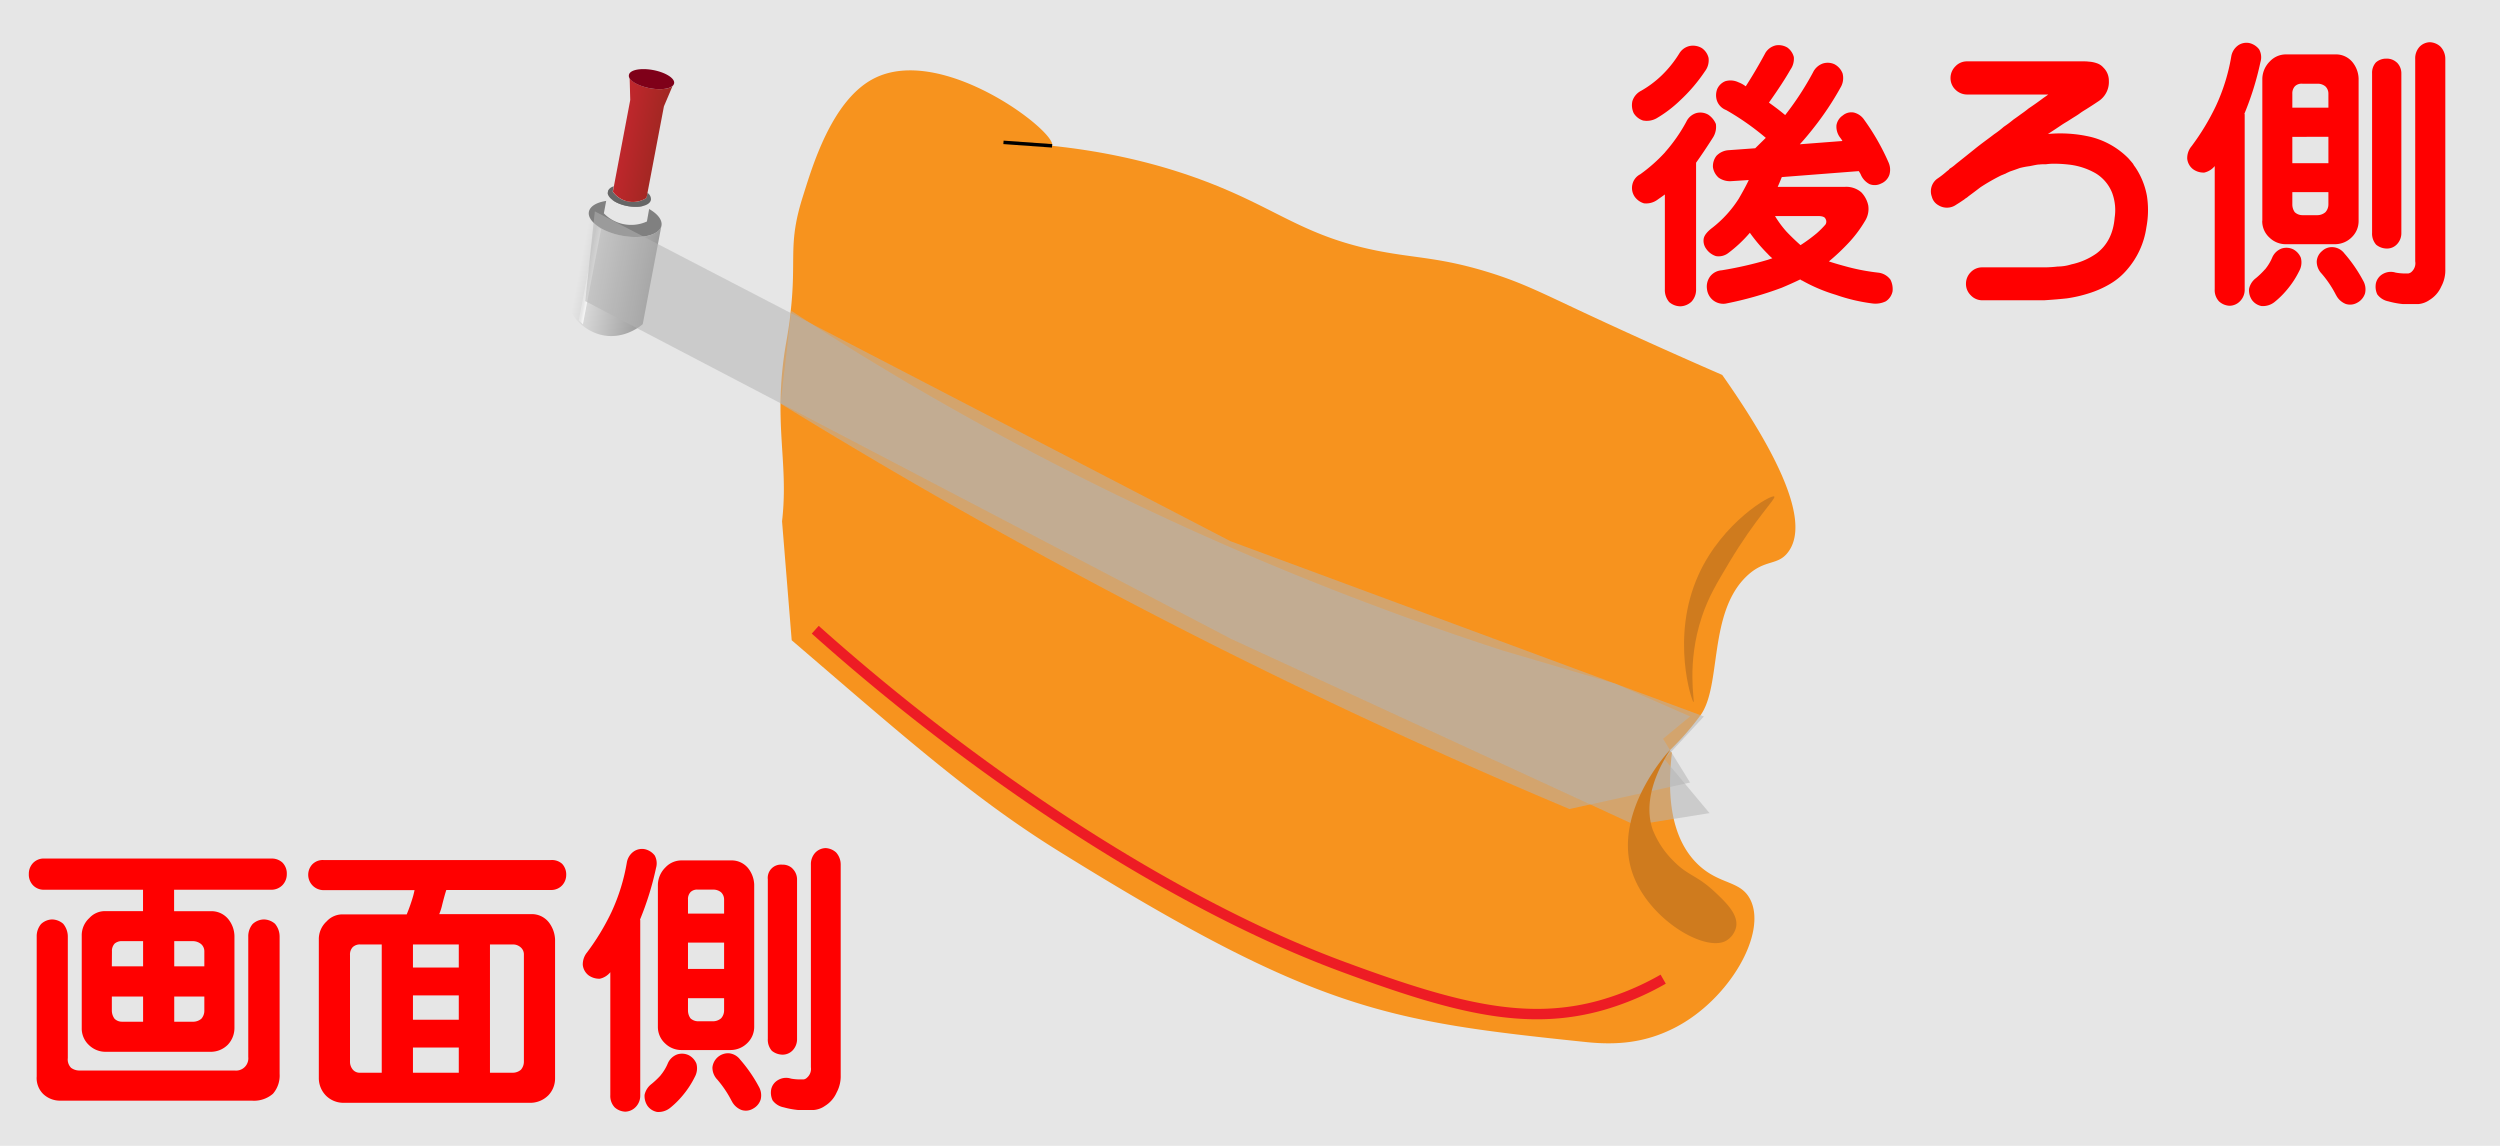
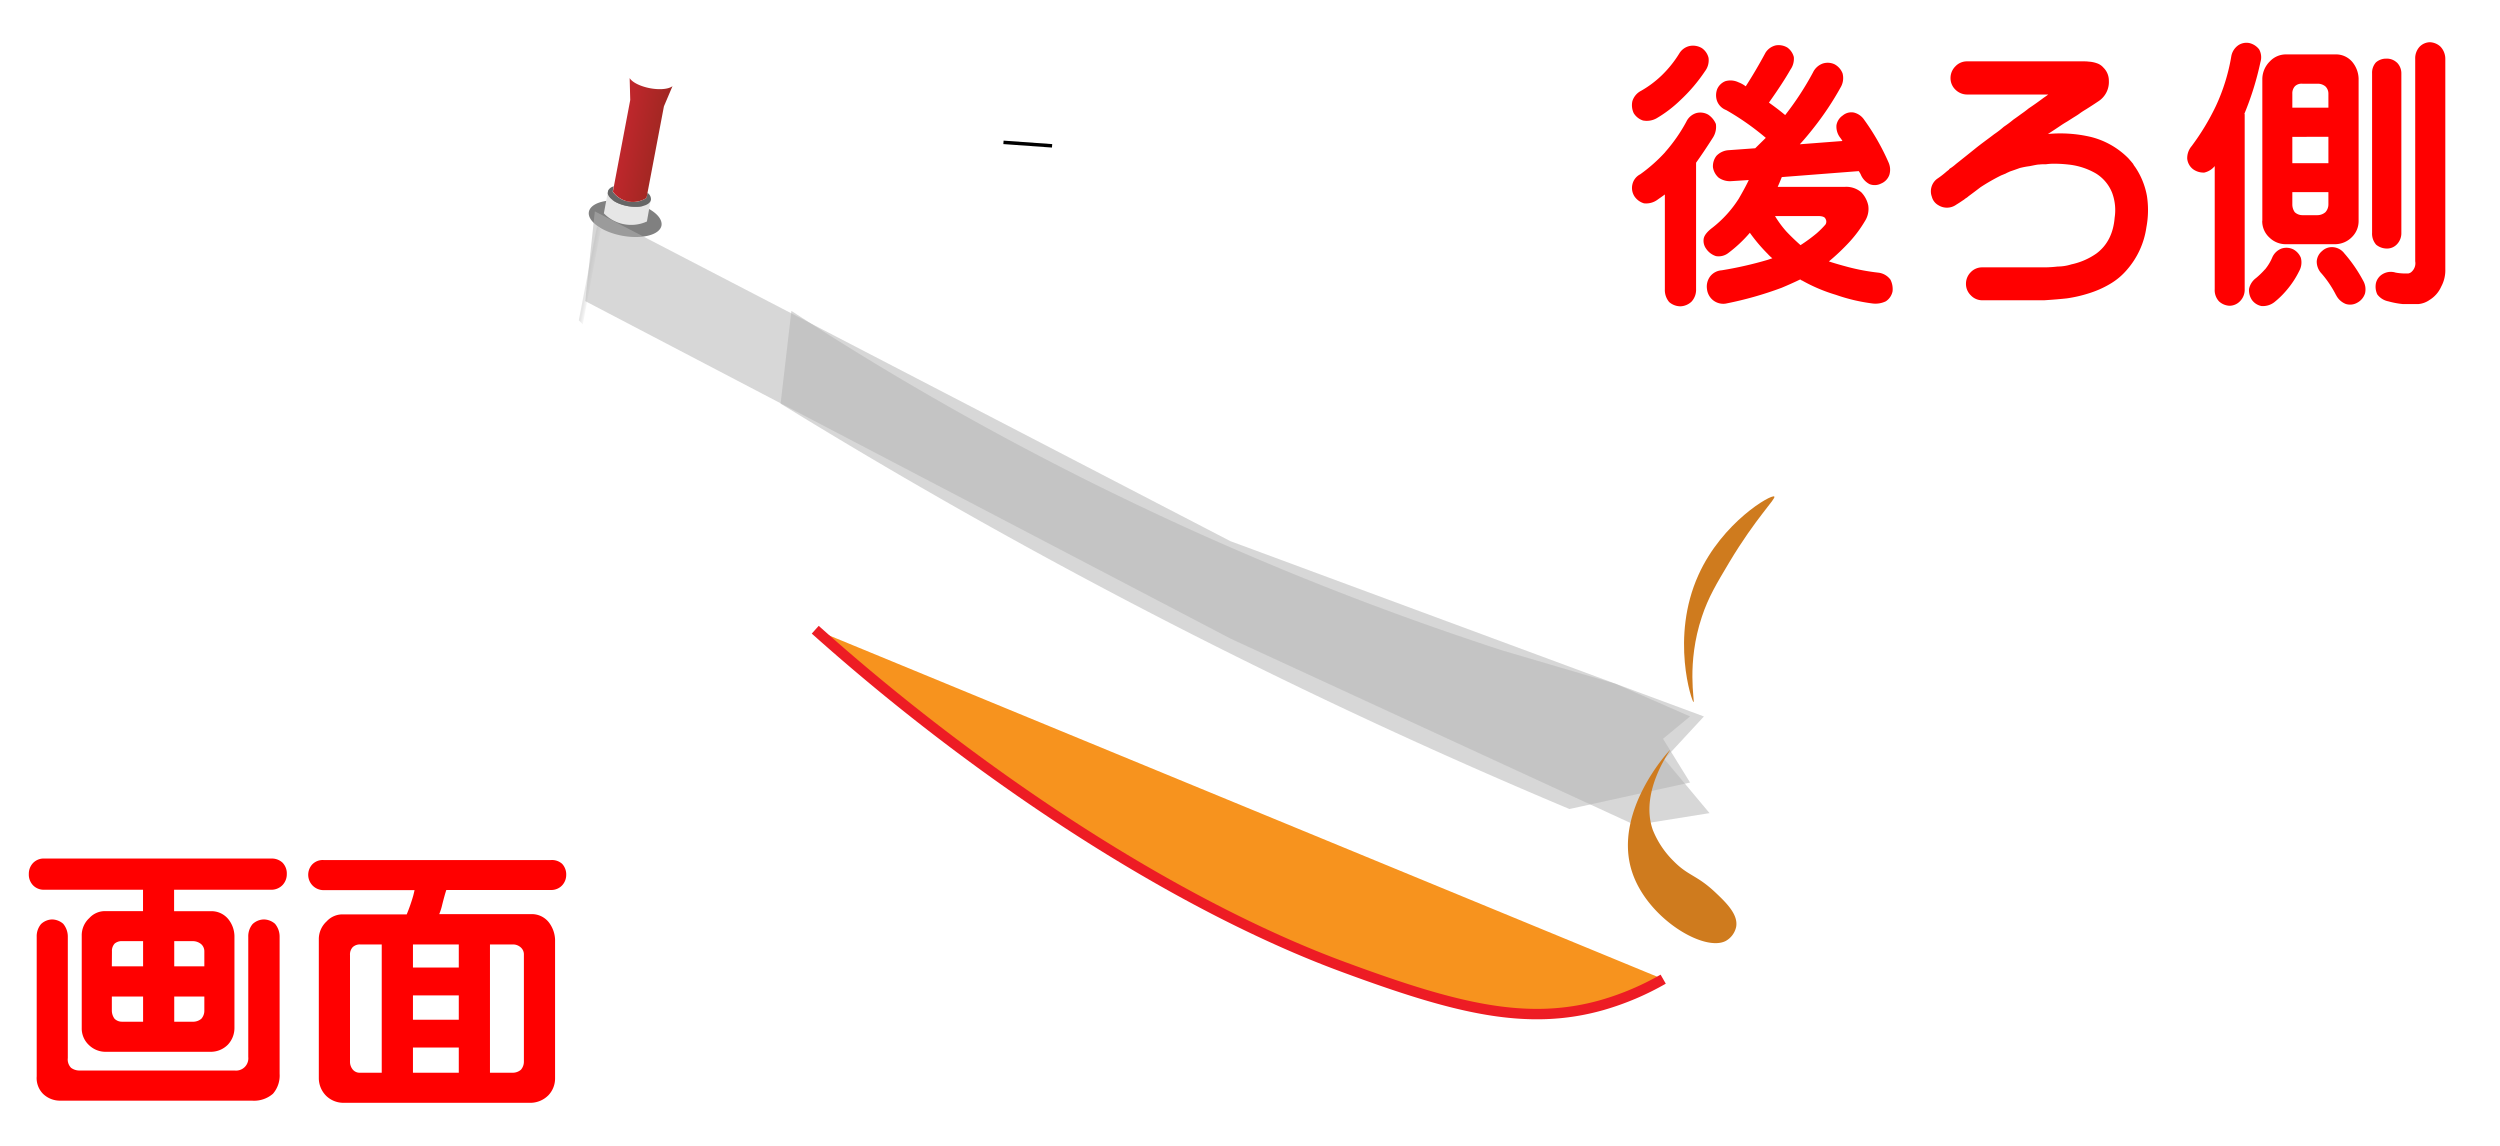
<svg xmlns="http://www.w3.org/2000/svg" viewBox="0 0 720 330">
  <defs>
    <linearGradient id="a" x1="-470.98" y1="-5644.51" x2="-449.72" y2="-5644.51" gradientTransform="translate(776.83 -5551.63) rotate(-169.26)" gradientUnits="userSpaceOnUse">
      <stop offset="0" stop-color="#999" />
      <stop offset="1" stop-color="#e6e6e6" />
    </linearGradient>
    <linearGradient id="b" x1="-466.63" y1="-5604.91" x2="-454.07" y2="-5604.91" gradientTransform="translate(776.83 -5551.63) rotate(-169.26)" gradientUnits="userSpaceOnUse">
      <stop offset="0" stop-color="#9f2721" />
      <stop offset="1" stop-color="#c1272d" />
    </linearGradient>
    <linearGradient id="c" x1="-454.1" y1="-5645.33" x2="-452.68" y2="-5645.33" gradientTransform="translate(776.83 -5551.63) rotate(-169.26)" gradientUnits="userSpaceOnUse">
      <stop offset="0" stop-color="#fff" />
      <stop offset="1" stop-color="#e6e6e6" />
    </linearGradient>
  </defs>
-   <rect width="720" height="330" fill="#e6e6e6" />
  <path d="M180.3,62l-.19,1a2.15,2.15,0,0,0,0-.8Z" fill="#b3b3b3" />
-   <path d="M164.22,89.36,169.6,61c-.51,2.7,3.75,5.78,9.52,6.88s10.86-.21,11.38-2.92l-5.39,28.4c-.43.38-5.58,4.79-12.31,3A13.8,13.8,0,0,1,164.22,89.36Z" fill="url(#a)" />
  <path d="M180.27,62.17a2.26,2.26,0,0,0-.29.76l.19-1A1.07,1.07,0,0,0,180.27,62.17Z" fill="#b3b3b3" />
  <path d="M169.6,61a2.26,2.26,0,0,1,.29-.76c1.25-2.18,5.89-3.14,11.09-2.15s9.17,3.58,9.53,6.07a2.38,2.38,0,0,1,0,.8c-.52,2.71-5.61,4-11.38,2.92S169.09,63.66,169.6,61Z" fill="gray" />
  <path d="M186.31,63.79a10.95,10.95,0,0,1-12.4-2.35L175,55.61c.11,1.52,2.5,3.13,5.66,3.73,3.43.65,6.45-.13,6.76-1.76Z" fill="#e6e6e6" />
  <path d="M175,55.61l.14-.74a2.45,2.45,0,0,1,1.27-1.09l.34-.13-.29,1.52A7.1,7.1,0,0,0,186.19,57l.29-1.5.27.26a2.13,2.13,0,0,1,.71,1.82c-.3,1.62-3.33,2.41-6.76,1.76C177.55,58.75,175.15,57.14,175,55.61Z" fill="#666" />
  <path d="M181.26,56.41a1.55,1.55,0,0,1,.13-.36l-.15.74A1.59,1.59,0,0,1,181.26,56.41Z" fill="#666" />
  <path d="M181.34,22.48c.69,1.19,3,2.38,5.83,2.92s5.44.27,6.51-.59l-2.47,5.82L186.2,57a7.32,7.32,0,0,1-5.5,1,7.23,7.23,0,0,1-4.19-2.82l5-26.38Z" fill="url(#b)" />
-   <path d="M181.14,21.55c.27-1.44,3.42-2.05,7-1.37s6.31,2.41,6,3.85a1.39,1.39,0,0,1-.52.78c-1.07.86-3.64,1.14-6.51.59s-5.14-1.73-5.83-2.92A1.3,1.3,0,0,1,181.14,21.55Z" fill="#7f0019" />
  <polygon points="171.93 65.12 173.11 66.02 167.87 93.41 166.69 92.26 171.93 65.12" fill="url(#c)" />
-   <path d="M354,55c15.92,6.92,24,13.59,43.27,17.33,10.67,2.06,17.57,1.84,31.18,6,9.14,2.81,14.63,5.55,25.8,10.8,9.79,4.59,24,11.12,41.75,18.85,22.59,32.11,23.33,45.2,19,51-3.06,4.1-6.68,1.9-12,7-11.08,10.64-7.12,31.47-13.24,40A79.1,79.1,0,0,1,481,216l-.16.15.44.45.23.24h0c-1.19,10.19-1.06,23.94,7.53,32.14,6.2,5.91,12.16,4.51,15,10,5.05,9.74-6.06,29-21.69,37-8.43,4.32-16.51,5.08-25.52,4.14-57.6-6-77.84-9-151.94-55-24.74-15.37-44.3-32.78-76.88-60.73l-2.78-34.26c1.44-12.34-.57-21.54-.44-34a106.52,106.52,0,0,1,1.64-17.55c.55-3.18,1-6,1.24-8.47,1.82-15.91-.87-19.58,3.56-33.53,2.57-8.08,8.16-27.64,20.41-33.95C271.28,12.47,304.53,38.1,303,42c-.39,1-3.39,1.36-14-1C318.78,42.15,340,48.91,354,55Z" fill="#f7931e" />
  <path d="M227.92,89.54A862.94,862.94,0,0,0,320,141.76a862.75,862.75,0,0,0,112.8,45.6l32.44,9.56,21.5,9.41-7.79,6.44,7.79,12.6L452,233c-41.7-17.5-86-38.1-132-62.4-34-17.95-65.74-36.21-95.19-54.35Z" fill="#b3b3b3" opacity="0.53" />
  <polygon points="171.31 60.87 168.55 86.72 354.53 183.99 470.88 237.62 492.34 234.18 479.35 218.64 490.73 206.34 354.36 155.86 171.31 60.87" fill="#b3b3b3" opacity="0.53" />
  <path d="M511,143c-.8-.77-15,7.37-21.86,22.62-8.14,18-1.84,36.62-1.4,36.59s-2.13-11.05,2.41-24.61C492,172,494.43,168,498,162,505.69,149.13,511.58,143.56,511,143Z" fill="#cf7b1e" />
  <path d="M497,271c-6.23,3.25-22.67-6.55-27-20-5.6-17.38,10.87-35.06,11-35s-8.87,12-5,23a26.27,26.27,0,0,0,6,9c4.25,4.33,6.64,3.95,12,9,3.12,2.94,6.71,6.4,6,10A6.1,6.1,0,0,1,497,271Z" fill="#cf7b1e" />
  <path d="M234.79,181.36A616.64,616.64,0,0,0,284,221c52.5,38,90.31,52.85,103.2,57.6,31.81,11.74,52.53,17.08,74.4,10.8A79.64,79.64,0,0,0,479,282" fill="#f7931e" stroke="#ed1c24" stroke-miterlimit="10" stroke-width="3" />
  <path d="M60.72,302.92H30.57A6.87,6.87,0,0,1,25.64,301a6.51,6.51,0,0,1-2.1-4.92V269.49a6.7,6.7,0,0,1,2.18-5.08,6.09,6.09,0,0,1,4.85-2H41.19v-6.17H12.83A4.29,4.29,0,0,1,9.55,255a4.47,4.47,0,0,1-1.25-3.29,4.52,4.52,0,0,1,1.25-3.2,4.29,4.29,0,0,1,3.28-1.25H78.14a4.52,4.52,0,0,1,3.21,1.17,4.46,4.46,0,0,1,1.25,3.28,4.54,4.54,0,0,1-1.25,3.21,4.48,4.48,0,0,1-3.21,1.33h-28v6.17H60.72a6.27,6.27,0,0,1,5,2.26,8,8,0,0,1,1.8,4.85v26.56a7,7,0,0,1-1.88,4.76A6.89,6.89,0,0,1,60.72,302.92Zm12,14.07H17.44a7,7,0,0,1-5.08-2,6.47,6.47,0,0,1-1.79-5V269.8a5.46,5.46,0,0,1,1.25-3.67A4.85,4.85,0,0,1,15,264.8a5,5,0,0,1,3.2,1.25,5.76,5.76,0,0,1,1.33,3.75v34.92a3.42,3.42,0,0,0,.94,2.81,4.07,4.07,0,0,0,2.58.78H67.6a3.53,3.53,0,0,0,3.9-3.9V269.8a5.52,5.52,0,0,1,1.25-3.67A4.9,4.9,0,0,1,76,264.8a5,5,0,0,1,3.2,1.25,5.76,5.76,0,0,1,1.33,3.75v39.45A8,8,0,0,1,78.61,315,8.3,8.3,0,0,1,72.75,317ZM32.21,278.31h9v-7.26h-6a3.15,3.15,0,0,0-2.19.7,3.08,3.08,0,0,0-.78,2.27Zm3,15.94h6V287h-9v4.06a4,4,0,0,0,.78,2.34A3,3,0,0,0,35.18,294.25Zm20.46-23.2H50.18v7.26h8.67V274a2.74,2.74,0,0,0-.94-2.11A3.77,3.77,0,0,0,55.64,271.05ZM58.85,287H50.18v7.26h5.46a3.68,3.68,0,0,0,2.35-.86,3.47,3.47,0,0,0,.86-2.34Z" fill="red" />
  <path d="M152.91,317.61H99a7.14,7.14,0,0,1-5-1.95,7.22,7.22,0,0,1-2.18-5V270.58a6.92,6.92,0,0,1,2.26-5.23,6.18,6.18,0,0,1,4.92-2h18.13A49.41,49.41,0,0,0,119,258c.16-.62.29-1.17.39-1.64H93.14a4.42,4.42,0,0,1-3.2-7.42,4.19,4.19,0,0,1,3.2-1.25h65.63a4.38,4.38,0,0,1,3.12,1.09,4.49,4.49,0,0,1,1.18,3.21,4.42,4.42,0,0,1-1.18,3,4.29,4.29,0,0,1-3.12,1.33H128.54c-.32.94-.71,2.35-1.18,4.22a16,16,0,0,1-.86,2.73h26.41a6.25,6.25,0,0,1,5.08,2.27,8.71,8.71,0,0,1,1.87,5v40.08a7,7,0,0,1-1.87,4.76A7.32,7.32,0,0,1,152.91,317.61Zm-49.14-8.67h6.17V272h-6.17a3,3,0,0,0-2.19.78,3.06,3.06,0,0,0-.78,2.26v30.63a3.52,3.52,0,0,0,.78,2.34A2.55,2.55,0,0,0,103.77,308.94ZM118.93,272v6.64h13.2V272Zm0,14.68v7h13.2v-7Zm13.2,22.27v-7.27h-13.2v7.27ZM147.68,272h-6.57v36.95h6.57a3.65,3.65,0,0,0,2.34-.86,3.55,3.55,0,0,0,.86-2.42V275a2.67,2.67,0,0,0-.94-2.18A3.33,3.33,0,0,0,147.68,272Z" fill="red" />
-   <path d="M188.93,250a86.27,86.27,0,0,1-4.61,14.85.32.32,0,0,1,.07.23v50.31a4.67,4.67,0,0,1-1.32,3.44,4.33,4.33,0,0,1-3,1.33,4.82,4.82,0,0,1-3.05-1.25,4.77,4.77,0,0,1-1.25-3.52V280a5.39,5.39,0,0,1-3,1.87,5.25,5.25,0,0,1-3.29-1,4.36,4.36,0,0,1-1.64-3,5.47,5.47,0,0,1,1.25-3.6,68.21,68.21,0,0,0,7-11.56,56.11,56.11,0,0,0,4.45-14.37,4.87,4.87,0,0,1,2-3.13,4.23,4.23,0,0,1,3.28-.62,5,5,0,0,1,2.74,1.79A4.75,4.75,0,0,1,188.93,250Zm1.32,59.69a13.48,13.48,0,0,0,2.11-3.51,4.76,4.76,0,0,1,2.66-2.5,4.49,4.49,0,0,1,3.36.23,4.77,4.77,0,0,1,2.19,2.42,5.17,5.17,0,0,1-.47,3.83,26.44,26.44,0,0,1-3.6,5.47,24.81,24.81,0,0,1-3.59,3.51,5.36,5.36,0,0,1-3.67,1.1,4.43,4.43,0,0,1-2.74-1.72,5.13,5.13,0,0,1-.86-3.2,5.3,5.3,0,0,1,2-3.13A24.58,24.58,0,0,0,190.25,309.72Zm-.78-14V254.8a7.23,7.23,0,0,1,2.19-5,6.33,6.33,0,0,1,4.77-2h14.06a6.12,6.12,0,0,1,4.92,2.18,8.06,8.06,0,0,1,1.8,4.77v40.94a6.46,6.46,0,0,1-1.88,4.61,6.86,6.86,0,0,1-4.84,2.11H196.43a6.73,6.73,0,0,1-4.85-1.88A6.43,6.43,0,0,1,189.47,295.74Zm8.67-36.64v4.06h10.4V259.1a2.87,2.87,0,0,0-.86-2.11,3.46,3.46,0,0,0-2.27-.78H201a2.71,2.71,0,0,0-2.11.7A2.93,2.93,0,0,0,198.14,259.1Zm0,12.42v7.58h10.4v-7.58ZM208.54,291v-3.51h-10.4V291a3.91,3.91,0,0,0,.71,2.27,3.27,3.27,0,0,0,2.19.86h4.37a3.62,3.62,0,0,0,2.27-.86A3.38,3.38,0,0,0,208.54,291Zm2.18,26.09a31.09,31.09,0,0,0-4.14-6.17,5,5,0,0,1-1.4-3.51,4.56,4.56,0,0,1,4.76-4.07,4.57,4.57,0,0,1,3.2,1.8,41.63,41.63,0,0,1,5.4,7.81,5,5,0,0,1,.54,3.68,4.5,4.5,0,0,1-2.19,2.65,4,4,0,0,1-3.35.39A5.25,5.25,0,0,1,210.72,317.06Zm17.5-66.95a4.35,4.35,0,0,1,1.33,3.13v45.93a4.64,4.64,0,0,1-1.25,3.29,4,4,0,0,1-3,1.25,5,5,0,0,1-3-1.1,4.83,4.83,0,0,1-1.17-3.44V253.24a3.81,3.81,0,0,1,4.14-4.22A4.06,4.06,0,0,1,228.22,250.11Zm5.32,57.27V249.1a4.91,4.91,0,0,1,1.25-3.52,4.28,4.28,0,0,1,3-1.33,4.82,4.82,0,0,1,3,1.25,5.19,5.19,0,0,1,1.33,3.6v60.54a9.86,9.86,0,0,1-1.17,5,8.6,8.6,0,0,1-3.36,3.86,6.61,6.61,0,0,1-3.21,1.18h-4.53a23.77,23.77,0,0,1-4.14-.77,5.16,5.16,0,0,1-3.2-2,5.23,5.23,0,0,1-.39-3.25,4.06,4.06,0,0,1,2-2.63,4.52,4.52,0,0,1,3.67-.39,14.93,14.93,0,0,0,2.19.23h1.48a1.77,1.77,0,0,0,1-.54A3.33,3.33,0,0,0,233.54,307.38Z" fill="red" />
  <path d="M478.47,21.81a32.66,32.66,0,0,0,5.16-6.4,4.63,4.63,0,0,1,3.12-2.19,5,5,0,0,1,3.36.62,4.74,4.74,0,0,1,1.95,2.82,5.18,5.18,0,0,1-1,3.82,47.52,47.52,0,0,1-7.19,8.44,36.11,36.11,0,0,1-6.8,5.16,5.77,5.77,0,0,1-3.9.62,4.94,4.94,0,0,1-2.66-2.11,5.41,5.41,0,0,1-.39-3.43,5,5,0,0,1,2.5-3A30,30,0,0,0,478.47,21.81Zm1.09,22a46.54,46.54,0,0,0,6.1-8.75,4.69,4.69,0,0,1,2.89-2.5,4.56,4.56,0,0,1,3.43.47,6.1,6.1,0,0,1,2.19,2.66,5.75,5.75,0,0,1-.78,3.83q-2.58,4.06-4.92,7.34V83.3a5,5,0,0,1-1.33,3.59,4.92,4.92,0,0,1-3.2,1.33A5,5,0,0,1,480.73,87a5.34,5.34,0,0,1-1.25-3.67V56c-.67.52-1.4,1-2.18,1.56a5.52,5.52,0,0,1-3.83,1,5,5,0,0,1-2.74-2,4.47,4.47,0,0,1-.62-3.36,4.35,4.35,0,0,1,2.27-3A45.71,45.71,0,0,0,479.56,43.84Zm55.78,5.47L513.16,51c-.37.94-.76,1.88-1.18,2.81h19.46a6.62,6.62,0,0,1,4.61,1.57,7.79,7.79,0,0,1,2,3.75,6.5,6.5,0,0,1-.94,4.53,35.89,35.89,0,0,1-4.45,6,60.59,60.59,0,0,1-5.94,5.63c1.56.52,3.44,1.06,5.63,1.64A60.78,60.78,0,0,0,541,78.53a5.06,5.06,0,0,1,3.44,2,6,6,0,0,1,.62,3.36,4.46,4.46,0,0,1-1.95,2.89,6.82,6.82,0,0,1-3.75.63,51.25,51.25,0,0,1-10.63-2.5,47.24,47.24,0,0,1-9.76-4.14.76.76,0,0,1-.47-.31q-2.58,1.25-5.39,2.42A103.37,103.37,0,0,1,497,87.44a4.73,4.73,0,0,1-3.67-1,4.79,4.79,0,0,1-1.72-3.2,4.88,4.88,0,0,1,.94-3.67,4.6,4.6,0,0,1,3.28-1.72,107.28,107.28,0,0,0,13.21-3l1.4-.47a9.73,9.73,0,0,1-1.33-1.25,48,48,0,0,1-5.15-6.09,38.89,38.89,0,0,1-6.25,5.86,4.54,4.54,0,0,1-3.52.86,5.41,5.41,0,0,1-2.81-2.11,3.88,3.88,0,0,1-.7-3c.2-.94,1.06-2,2.57-3.13a33.05,33.05,0,0,0,7.5-8.28c1-1.72,2-3.51,2.9-5.39l-5,.32a5.69,5.69,0,0,1-3.68-1,5,5,0,0,1-1.64-3,4.86,4.86,0,0,1,1-3.28,5.3,5.3,0,0,1,3.59-1.64l7.58-.55,3.05-3a75.59,75.59,0,0,0-11.41-8A4.49,4.49,0,0,1,494.48,29a5,5,0,0,1,.08-3.36,4.29,4.29,0,0,1,2.35-2.26,5.29,5.29,0,0,1,3.75.31,8.3,8.3,0,0,1,2.11,1.17q2.88-4.45,5.7-9.69a4.78,4.78,0,0,1,3-2.11,4.91,4.91,0,0,1,3.28.63,4.83,4.83,0,0,1,1.87,2.73,5.42,5.42,0,0,1-1,3.67q-2.12,3.75-6.17,9.46c1.4,1,3,2.18,4.68,3.59a85.12,85.12,0,0,0,8-12.26,5,5,0,0,1,2.82-2.58,4.63,4.63,0,0,1,3.43.23,5,5,0,0,1,2.27,2.58,5.25,5.25,0,0,1-.47,3.91,86.25,86.25,0,0,1-8,12c-1.15,1.46-2.42,3-3.83,4.53l12.27-.94a7.65,7.65,0,0,0-.63-.94,5.21,5.21,0,0,1-1.09-3.59,4.21,4.21,0,0,1,1.8-2.81,3.85,3.85,0,0,1,3.2-.86,5,5,0,0,1,3,2.11,66.19,66.19,0,0,1,7,12.26,5.11,5.11,0,0,1,.23,3.6,4.23,4.23,0,0,1-2.42,2.5,4,4,0,0,1-3.28.15,5.5,5.5,0,0,1-2.58-2.89A9.77,9.77,0,0,0,535.34,49.31ZM525.73,63c-.2-.52-.93-.78-2.18-.78H511.2a30,30,0,0,0,3.21,4.38q1.88,2,4.14,4a45.16,45.16,0,0,0,4.68-3.43,26.57,26.57,0,0,0,2.5-2.5A1.54,1.54,0,0,0,525.73,63Z" fill="red" />
  <path d="M566.52,17.67H600c.47,0,1,0,1.56.08a8.45,8.45,0,0,1,2.35.47,4.23,4.23,0,0,1,1.87,1.25,5.22,5.22,0,0,1,1.57,3.75,6.61,6.61,0,0,1-3,5.94q-1.73,1.17-3.6,2.34c-.78.47-1.38.86-1.79,1.17s-1.12.76-1.8,1.17L595.34,35c-.62.36-1.25.75-1.87,1.17q-1.72,1.17-3.67,2.42a38.44,38.44,0,0,1,12.42.86,23.09,23.09,0,0,1,10.7,6.09c.47.52.94,1.07,1.41,1.64a4.21,4.21,0,0,0,.55.86,21.65,21.65,0,0,1,3.43,8.36,26.62,26.62,0,0,1-.15,9.06,23.63,23.63,0,0,1-5.63,12.27,19,19,0,0,1-5,4.14,28.24,28.24,0,0,1-5.86,2.58,38.79,38.79,0,0,1-6.4,1.48q-2.82.31-6.57.55H570.89a4.49,4.49,0,0,1-3.28-1.41,4.56,4.56,0,0,1-1.41-3.36,4.71,4.71,0,0,1,1.41-3.35A4.49,4.49,0,0,1,570.89,77h17.74a34,34,0,0,0,4-.24,13.2,13.2,0,0,0,3.91-.62A19.63,19.63,0,0,0,603.78,73q4.69-3.51,5.24-10.31a14.29,14.29,0,0,0-.71-7.11,11.5,11.5,0,0,0-4.68-5.62,19.86,19.86,0,0,0-8-2.58,37.42,37.42,0,0,0-4.22-.23,16.7,16.7,0,0,0-2.11.15c-.63,0-1.3,0-2,.08-.52,0-1.44.21-2.74.47a22.7,22.7,0,0,0-2.89.55c-.83.31-1.72.62-2.65.93a7.7,7.7,0,0,0-.71.32,3.18,3.18,0,0,0-.62.31c-.37.15-.81.34-1.33.54a57.91,57.91,0,0,0-6,3.44c-1.09.84-2.24,1.7-3.43,2.58a4.26,4.26,0,0,1-.86.63l-.39.31a5.25,5.25,0,0,1-.47.31q-.78.55-1.8,1.17a4.62,4.62,0,0,1-5.16.16,3.87,3.87,0,0,1-1.87-2.42,4.5,4.5,0,0,1,1.48-5.16,25.37,25.37,0,0,0,2.74-2.11l.7-.55q.08-.23.63-.54a13.44,13.44,0,0,0,1.4-1.1c1.77-1.4,3.6-2.86,5.47-4.37s3.72-2.81,5.55-4.22a25.57,25.57,0,0,0,2.73-2.11,32.29,32.29,0,0,0,2.82-2.11c.46-.31,1.19-.83,2.18-1.56.68-.47,1.41-1,2.19-1.64q2.12-1.41,4.3-3.05c.47-.31.91-.62,1.33-.94H566.52a4.77,4.77,0,0,1-3.36-1.4,4.59,4.59,0,0,1-1.41-3.36,4.75,4.75,0,0,1,1.41-3.36A4.56,4.56,0,0,1,566.52,17.67Z" fill="red" />
  <path d="M651,17.91a85,85,0,0,1-4.61,14.84.32.32,0,0,1,.08.23V83.3a4.66,4.66,0,0,1-1.33,3.43,4.23,4.23,0,0,1-3.05,1.33,4.8,4.8,0,0,1-3-1.25,4.71,4.71,0,0,1-1.25-3.51V47.83a5.41,5.41,0,0,1-3,1.87,5.13,5.13,0,0,1-3.28-1,4.35,4.35,0,0,1-1.64-3,5.33,5.33,0,0,1,1.25-3.59,68.85,68.85,0,0,0,7-11.57,55.72,55.72,0,0,0,4.45-14.37,4.93,4.93,0,0,1,2-3.13,4.21,4.21,0,0,1,3.28-.62,5,5,0,0,1,2.73,1.8A4.71,4.71,0,0,1,651,17.91Zm1.33,59.68a14,14,0,0,0,2.11-3.51,4.78,4.78,0,0,1,2.65-2.5,4.49,4.49,0,0,1,3.36.23,4.77,4.77,0,0,1,2.19,2.42,5.12,5.12,0,0,1-.47,3.83,26.17,26.17,0,0,1-3.59,5.47,25,25,0,0,1-3.6,3.52,5.39,5.39,0,0,1-3.67,1.09,4.44,4.44,0,0,1-2.73-1.72,5,5,0,0,1-.86-3.2,5.24,5.24,0,0,1,2-3.13A22.87,22.87,0,0,0,652.3,77.59Zm-.78-14V22.67a7.22,7.22,0,0,1,2.18-5,6.33,6.33,0,0,1,4.77-2h14.06a6.13,6.13,0,0,1,4.92,2.19,7.91,7.91,0,0,1,1.8,4.76V63.61a6.43,6.43,0,0,1-1.87,4.61,6.84,6.84,0,0,1-4.85,2.11H658.47a6.71,6.71,0,0,1-4.84-1.88A6.38,6.38,0,0,1,651.52,63.61ZM660.19,27V31h10.39V27a2.88,2.88,0,0,0-.86-2.11,3.44,3.44,0,0,0-2.27-.78h-4.37a2.75,2.75,0,0,0-2.11.7A3,3,0,0,0,660.19,27Zm0,12.42V47h10.39V39.39Zm10.39,19.45V55.33H660.19v3.51a3.88,3.88,0,0,0,.7,2.27,3.22,3.22,0,0,0,2.19.86h4.37a3.56,3.56,0,0,0,2.27-.86A3.33,3.33,0,0,0,670.58,58.84Zm2.19,26.1a30.5,30.5,0,0,0-4.14-6.17,5,5,0,0,1-1.41-3.52,4.22,4.22,0,0,1,1.56-3,4.11,4.11,0,0,1,3.2-1.09A4.54,4.54,0,0,1,675.19,73a41.74,41.74,0,0,1,5.39,7.82,5,5,0,0,1,.55,3.67,4.59,4.59,0,0,1-2.19,2.66,4.12,4.12,0,0,1-3.36.39A5.31,5.31,0,0,1,672.77,84.94Zm17.5-67a4.36,4.36,0,0,1,1.32,3.13V67.05a4.58,4.58,0,0,1-1.25,3.28,3.91,3.91,0,0,1-3,1.25,4.89,4.89,0,0,1-3-1.1,4.81,4.81,0,0,1-1.18-3.43V21.11a4.43,4.43,0,0,1,1.1-3.13,4.4,4.4,0,0,1,3-1.09A4.14,4.14,0,0,1,690.27,18Zm5.31,57.27V17a4.91,4.91,0,0,1,1.25-3.52,4.24,4.24,0,0,1,3-1.32,4.74,4.74,0,0,1,3,1.25A5.11,5.11,0,0,1,704.25,17V77.52a9.85,9.85,0,0,1-1.17,5,8.55,8.55,0,0,1-3.36,3.86,6.63,6.63,0,0,1-3.2,1.19H692a24.35,24.35,0,0,1-4.14-.78,5.22,5.22,0,0,1-3.2-2,5.24,5.24,0,0,1-.39-3.25,4.11,4.11,0,0,1,2-2.64,4.6,4.6,0,0,1,3.67-.39,15.3,15.3,0,0,0,2.19.24h1.49a1.85,1.85,0,0,0,1-.55A3.29,3.29,0,0,0,695.58,75.25Z" fill="red" />
  <line x1="289" y1="41" x2="303" y2="42" fill="none" stroke="#000" stroke-miterlimit="10" />
</svg>